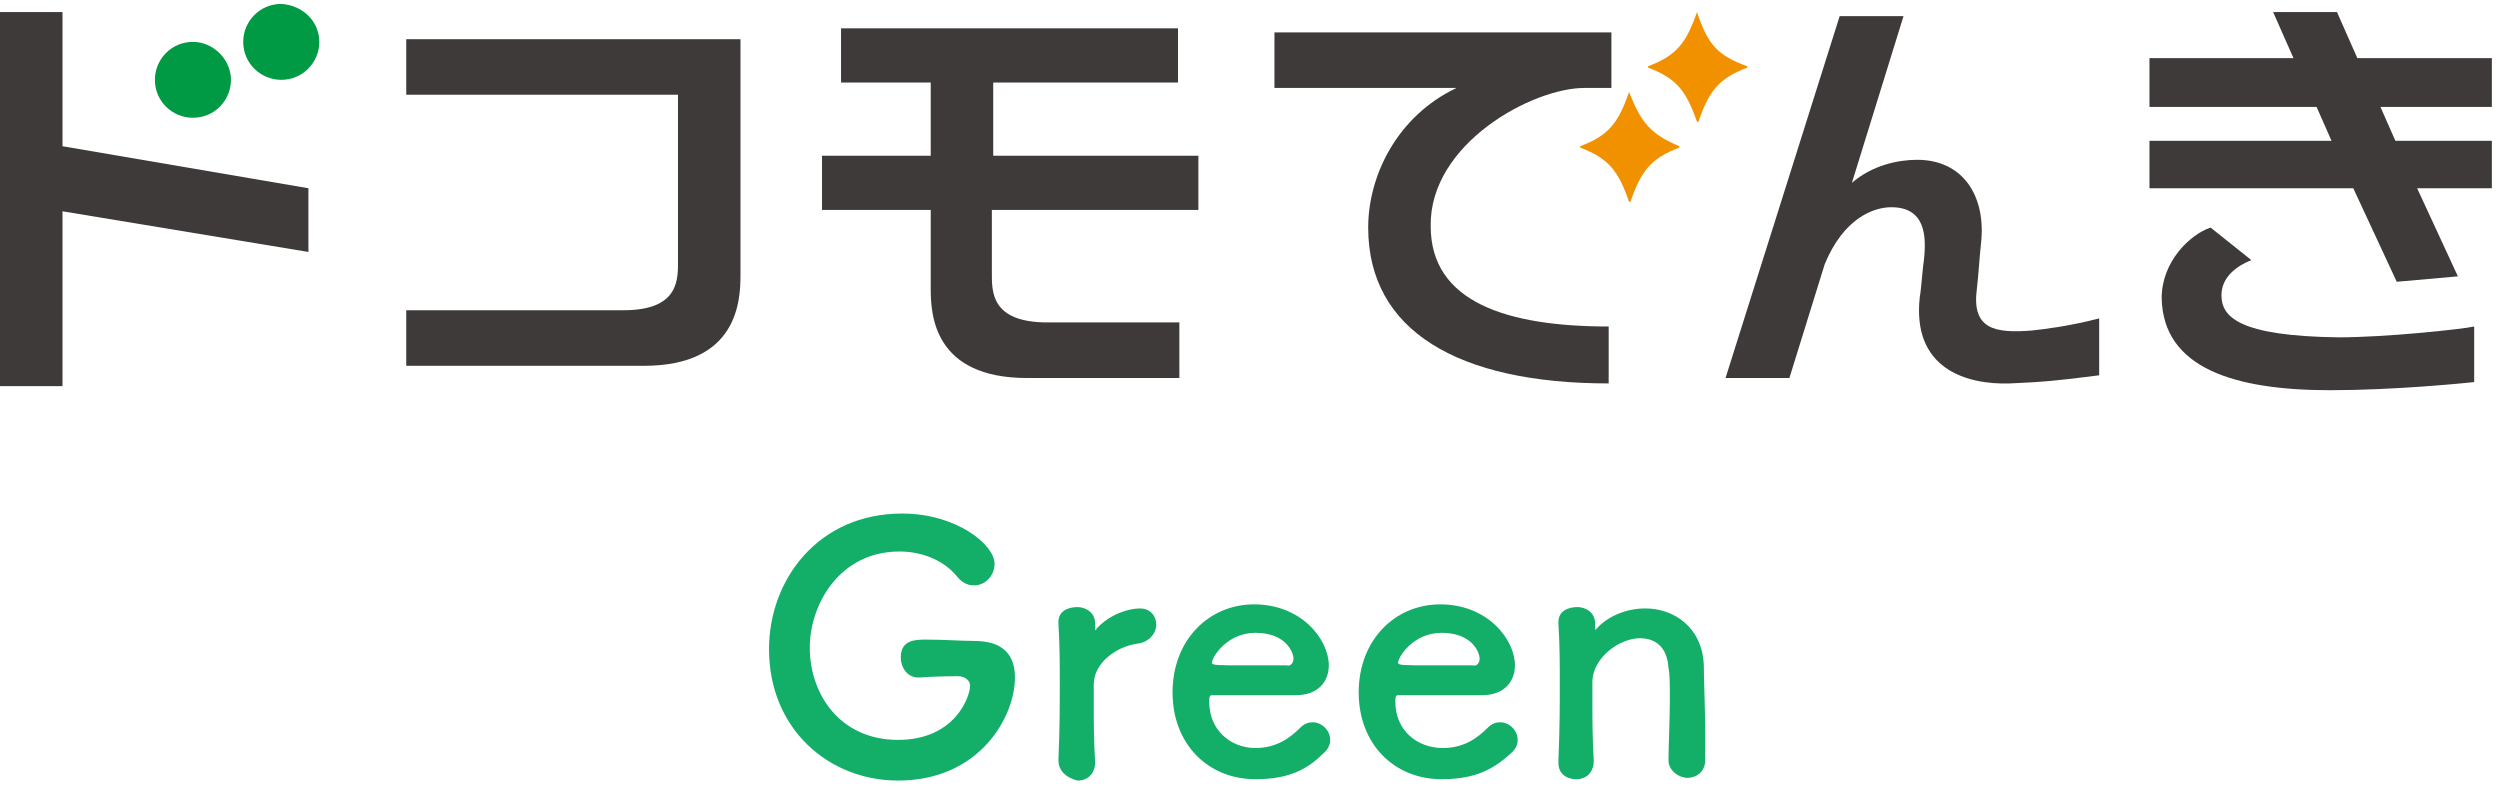
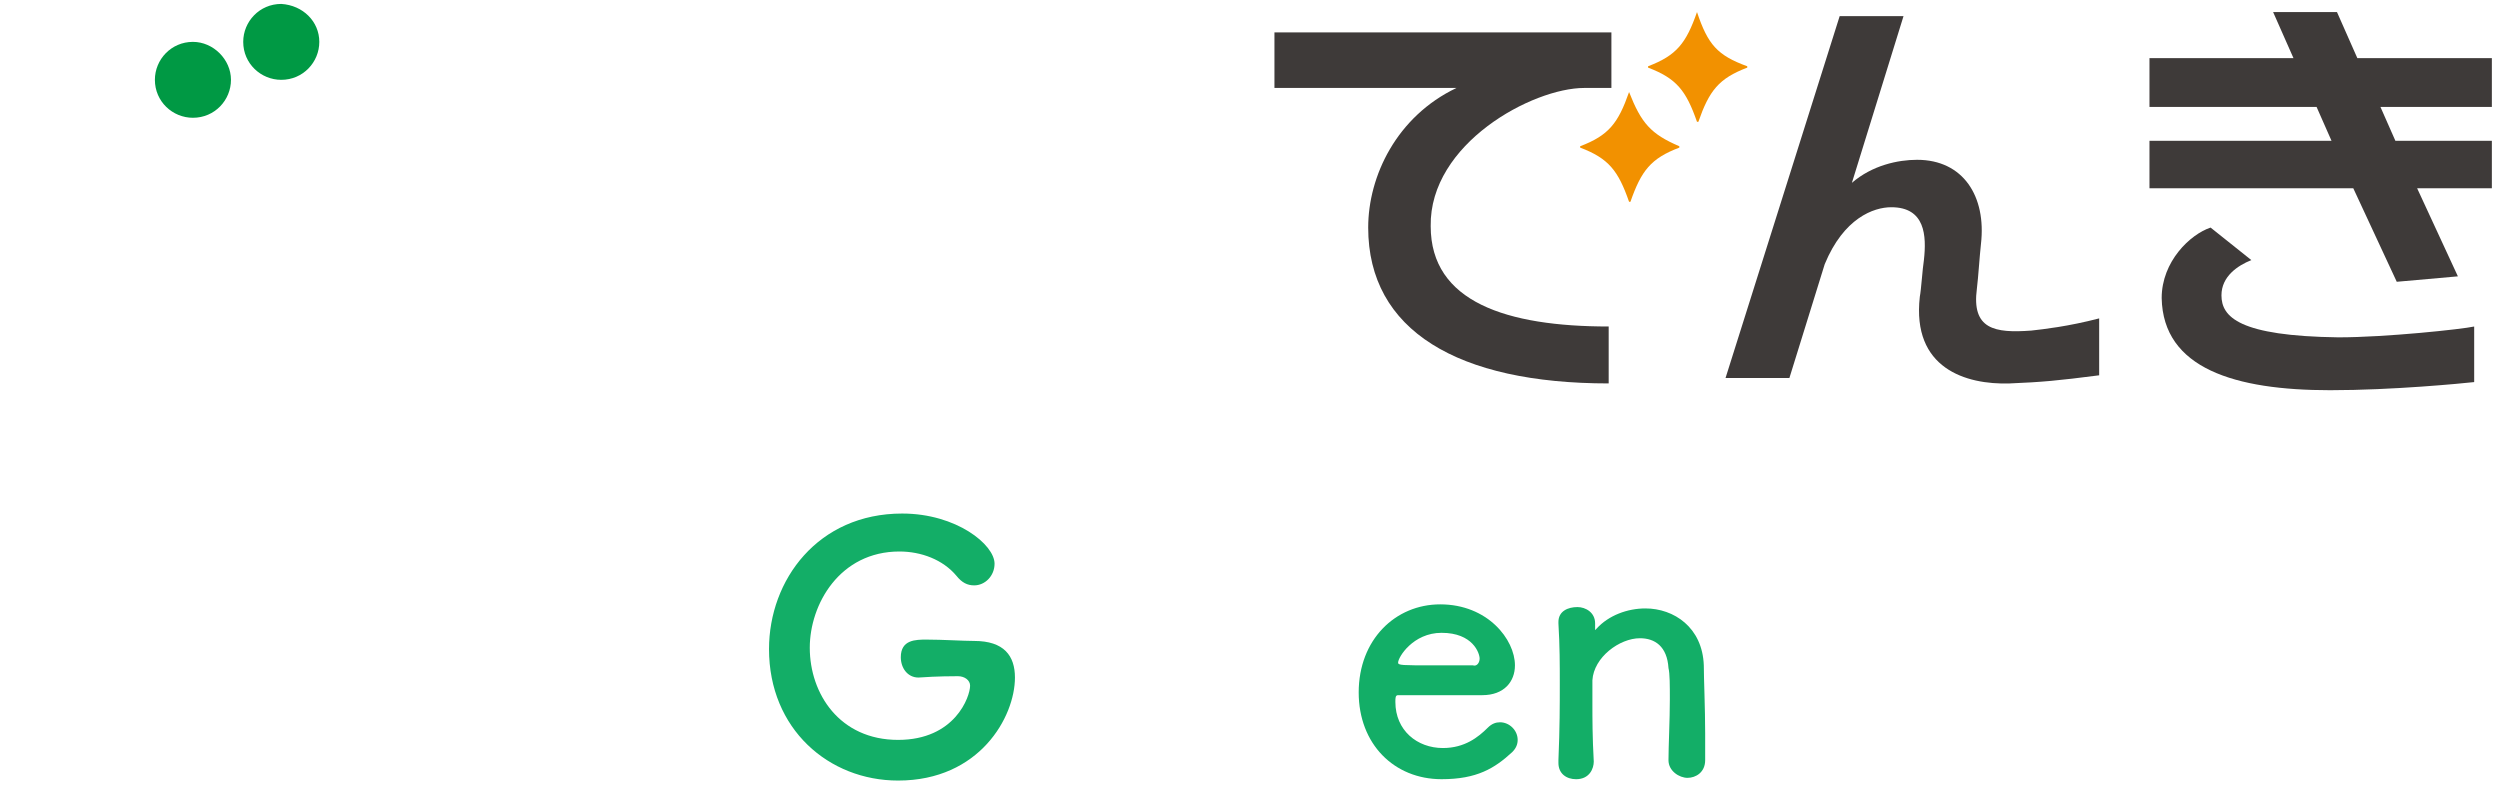
<svg xmlns="http://www.w3.org/2000/svg" width="180" height="57" viewBox="0 0 180 57" fill="none">
  <g clip-path="url(#clip0_482_9191)">
-     <path d="M71.512 15.116H86.283V11.212H71.512V5.943H84.816V2.039H60.555V5.943H67.012V11.212H59.185V15.116H67.012V20.776C67.012 22.63 67.207 27.217 73.957 27.217H84.914V23.215H75.425C71.316 23.215 71.414 20.971 71.414 19.605V15.116H71.512Z" fill="#3E3A39" />
-     <path d="M4.5 10.529V0.868H0V27.802H4.5V15.213L22.206 18.141V13.554L4.5 10.529Z" fill="#3E3A39" />
-     <path d="M29.25 2.82V6.821H48.815V18.629C48.815 19.995 49.011 22.337 44.902 22.337H29.25V26.338H46.37C53.12 26.338 53.315 21.654 53.315 19.8V2.82H29.25Z" fill="#3E3A39" />
    <path d="M114.064 6.333H116.021V2.332H91.76V6.333H104.868C100.564 8.382 98.51 12.676 98.51 16.384C98.51 23.801 104.966 27.607 115.825 27.607V23.508C108.488 23.508 103.01 21.751 103.01 16.287C102.912 10.334 110.347 6.333 114.064 6.333Z" fill="#3E3A39" />
    <path d="M179.414 7.699V4.186H169.729L168.262 0.868H163.664L165.131 4.186H154.762V7.699H166.794L167.87 10.139H154.762V13.554H169.436L172.566 20.288L176.968 19.897L174.033 13.554H179.414V10.139H172.468L171.392 7.699H179.414Z" fill="#3E3A39" />
    <path d="M159.945 21.264C159.945 19.898 161.119 19.117 162.097 18.727L159.162 16.385C157.695 16.873 155.641 18.824 155.641 21.459C155.738 26.534 160.923 28.095 167.771 28.095C172.271 28.095 177.26 27.607 178.141 27.51V23.509C177.26 23.704 171.782 24.289 168.358 24.289C161.217 24.192 159.945 22.826 159.945 21.264Z" fill="#3E3A39" />
    <path d="M146.249 23.802C143.608 23.997 141.945 23.704 142.336 20.777C142.434 19.996 142.532 18.434 142.63 17.556C143.021 14.141 141.358 11.506 138.032 11.506C136.662 11.506 134.803 11.896 133.336 13.165L137.053 1.162H132.456L124.238 27.217H128.836L131.38 19.02C132.749 15.702 134.901 14.921 136.173 14.921C138.619 14.921 138.717 16.971 138.521 18.727C138.423 19.313 138.325 20.874 138.227 21.362C137.64 26.534 141.553 27.705 144.684 27.608C147.032 27.51 148.108 27.413 151.14 27.022V22.924C148.89 23.509 147.13 23.704 146.249 23.802Z" fill="#3E3A39" />
    <path d="M117.293 6.626C116.511 8.87 115.826 9.749 113.771 10.53V10.627C115.826 11.408 116.511 12.286 117.293 14.53H117.391C118.174 12.286 118.858 11.408 120.913 10.627V10.53C118.858 9.651 118.174 8.87 117.293 6.626Z" fill="#F29100" />
    <path d="M122.184 0.868C121.401 3.112 120.716 3.99 118.662 4.771V4.869C120.716 5.649 121.401 6.528 122.184 8.772H122.282C123.064 6.528 123.749 5.649 125.803 4.869V4.771C123.651 3.99 122.966 3.21 122.184 0.868Z" fill="#F29100" />
    <path d="M22.99 3.015C22.99 4.479 21.816 5.748 20.251 5.748C18.784 5.748 17.512 4.577 17.512 3.015C17.512 1.551 18.686 0.283 20.251 0.283C21.816 0.38 22.99 1.551 22.99 3.015Z" fill="#009944" />
    <path d="M16.63 5.748C16.63 7.211 15.457 8.48 13.891 8.48C12.424 8.48 11.152 7.309 11.152 5.748C11.152 4.284 12.326 3.015 13.891 3.015C15.359 3.015 16.63 4.284 16.63 5.748Z" fill="#009944" />
    <path d="M68.967 48.686C68.674 48.686 67.5 48.686 66.13 48.783C65.347 48.783 64.858 48.1 64.858 47.319C64.858 46.051 65.934 46.051 66.717 46.051C67.891 46.051 69.358 46.148 70.141 46.148C72.293 46.148 73.076 47.222 73.076 48.783C73.076 51.613 70.532 56.2 64.663 56.2C59.673 56.2 55.369 52.492 55.369 46.734C55.369 41.757 58.891 36.975 64.956 36.975C68.869 36.975 71.608 39.22 71.608 40.586C71.608 41.464 70.924 42.147 70.141 42.147C69.652 42.147 69.26 41.952 68.869 41.464C67.891 40.293 66.326 39.708 64.76 39.708C60.456 39.708 58.304 43.513 58.304 46.636C58.304 49.954 60.456 53.272 64.663 53.272C68.771 53.272 69.847 50.149 69.847 49.369C69.847 48.978 69.456 48.686 68.967 48.686Z" fill="#13AE67" />
-     <path d="M76.207 54.736C76.305 52.297 76.305 50.735 76.305 49.272C76.305 47.808 76.305 46.539 76.207 44.88V44.782C76.207 44.002 76.892 43.709 77.577 43.709C78.163 43.709 78.848 44.099 78.848 44.88C78.848 44.978 78.848 45.075 78.848 45.173V45.27V45.368C78.848 45.368 78.946 45.368 78.946 45.27C79.924 44.197 81.294 43.807 82.077 43.807C82.859 43.807 83.251 44.392 83.251 44.978C83.251 45.563 82.761 46.246 81.881 46.344C80.414 46.539 78.751 47.71 78.751 49.272C78.751 49.759 78.751 50.247 78.751 50.93C78.751 51.906 78.751 53.175 78.848 54.931C78.848 55.419 78.555 56.2 77.577 56.2C76.794 56.005 76.207 55.517 76.207 54.736Z" fill="#13AE67" />
-     <path d="M90.391 56.102C86.967 56.102 84.424 53.565 84.424 49.857C84.424 46.051 87.065 43.514 90.293 43.514C93.717 43.514 95.674 46.051 95.674 47.905C95.674 49.076 94.891 50.052 93.326 50.052C92.543 50.052 92.054 50.052 87.261 50.052C87.065 50.052 87.065 50.247 87.065 50.54C87.065 52.589 88.63 53.858 90.391 53.858C91.956 53.858 92.935 53.077 93.62 52.394C93.913 52.101 94.206 52.004 94.5 52.004C95.185 52.004 95.772 52.589 95.772 53.272C95.772 53.565 95.674 53.858 95.38 54.151C94.207 55.322 92.935 56.102 90.391 56.102ZM93.13 47.417C93.13 47.027 92.641 45.563 90.391 45.563C88.337 45.563 87.261 47.32 87.261 47.71C87.261 47.905 87.554 47.905 89.804 47.905C90.782 47.905 91.956 47.905 92.641 47.905C92.935 48.003 93.13 47.71 93.13 47.417Z" fill="#13AE67" />
    <path d="M103.794 56.102C100.37 56.102 97.826 53.565 97.826 49.857C97.826 46.051 100.467 43.514 103.696 43.514C107.12 43.514 109.076 46.051 109.076 47.905C109.076 49.076 108.294 50.052 106.728 50.052C105.946 50.052 105.457 50.052 100.663 50.052C100.467 50.052 100.467 50.247 100.467 50.54C100.467 52.589 102.033 53.858 103.891 53.858C105.457 53.858 106.435 53.077 107.12 52.394C107.413 52.101 107.707 52.004 108 52.004C108.685 52.004 109.272 52.589 109.272 53.272C109.272 53.565 109.174 53.858 108.881 54.151C107.609 55.322 106.337 56.102 103.794 56.102ZM106.533 47.417C106.533 47.027 106.044 45.563 103.794 45.563C101.739 45.563 100.663 47.32 100.663 47.71C100.663 47.905 100.957 47.905 103.207 47.905C104.185 47.905 105.359 47.905 106.044 47.905C106.337 48.003 106.533 47.71 106.533 47.417Z" fill="#13AE67" />
    <path d="M120.131 54.736C120.131 53.761 120.229 51.809 120.229 50.345C120.229 49.369 120.229 48.491 120.131 48.1C120.033 46.539 119.153 45.953 118.077 45.953C116.609 45.953 114.751 47.32 114.653 48.979C114.653 49.467 114.653 49.955 114.653 50.735C114.653 51.711 114.653 53.077 114.751 54.834C114.751 55.322 114.457 56.103 113.479 56.103C112.794 56.103 112.207 55.712 112.207 54.931V54.736C112.305 52.394 112.305 50.735 112.305 49.272C112.305 47.808 112.305 46.539 112.207 44.88V44.782C112.207 44.002 112.892 43.709 113.577 43.709C114.164 43.709 114.848 44.099 114.848 44.88C114.848 44.978 114.848 45.075 114.848 45.173V45.27V45.368L114.946 45.27C115.827 44.294 117.196 43.807 118.468 43.807C120.522 43.807 122.577 45.173 122.674 47.905C122.674 48.783 122.772 51.028 122.772 52.785C122.772 53.565 122.772 54.248 122.772 54.736C122.772 55.615 122.087 56.005 121.501 56.005C120.914 56.005 120.131 55.517 120.131 54.736Z" fill="#13AE67" />
  </g>
  <defs>
    <clipPath id="clip0_482_9191">
      <rect width="180" height="56.601" fill="white" transform="translate(0 0.283)" />
    </clipPath>
  </defs>
</svg>